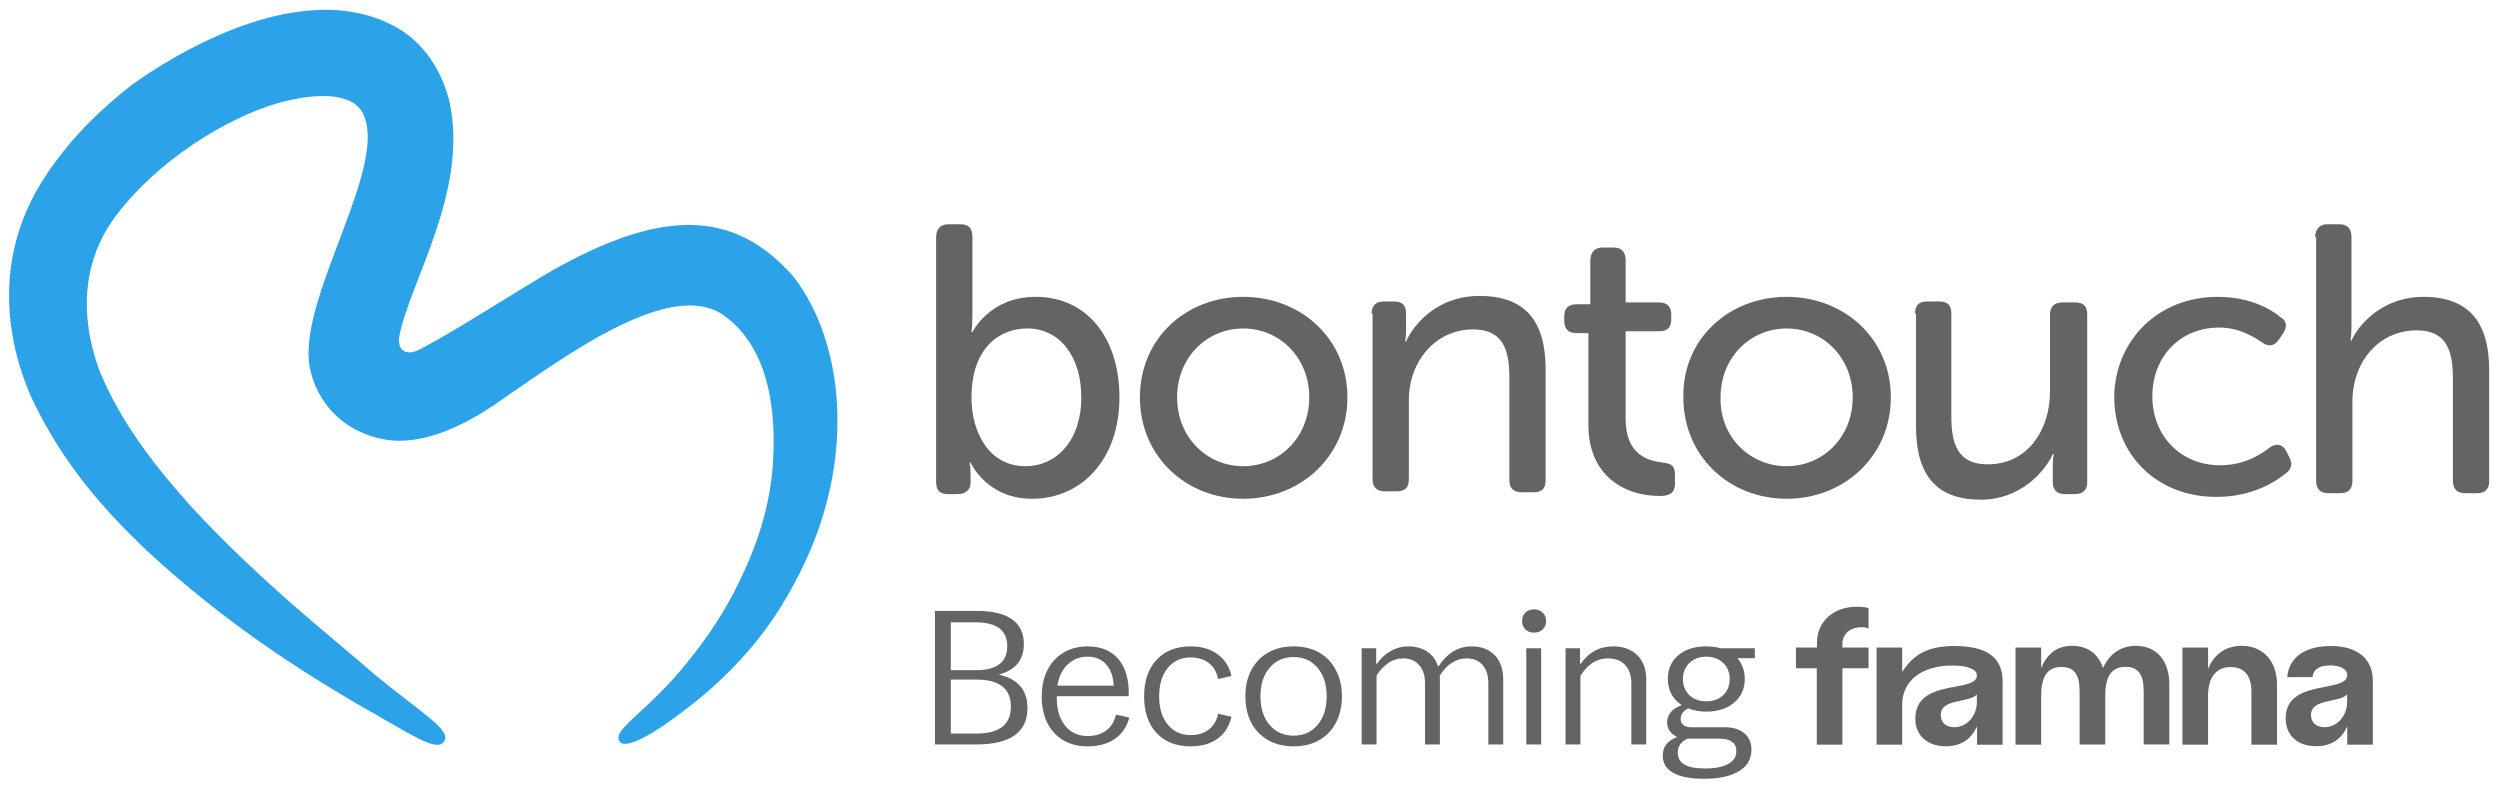
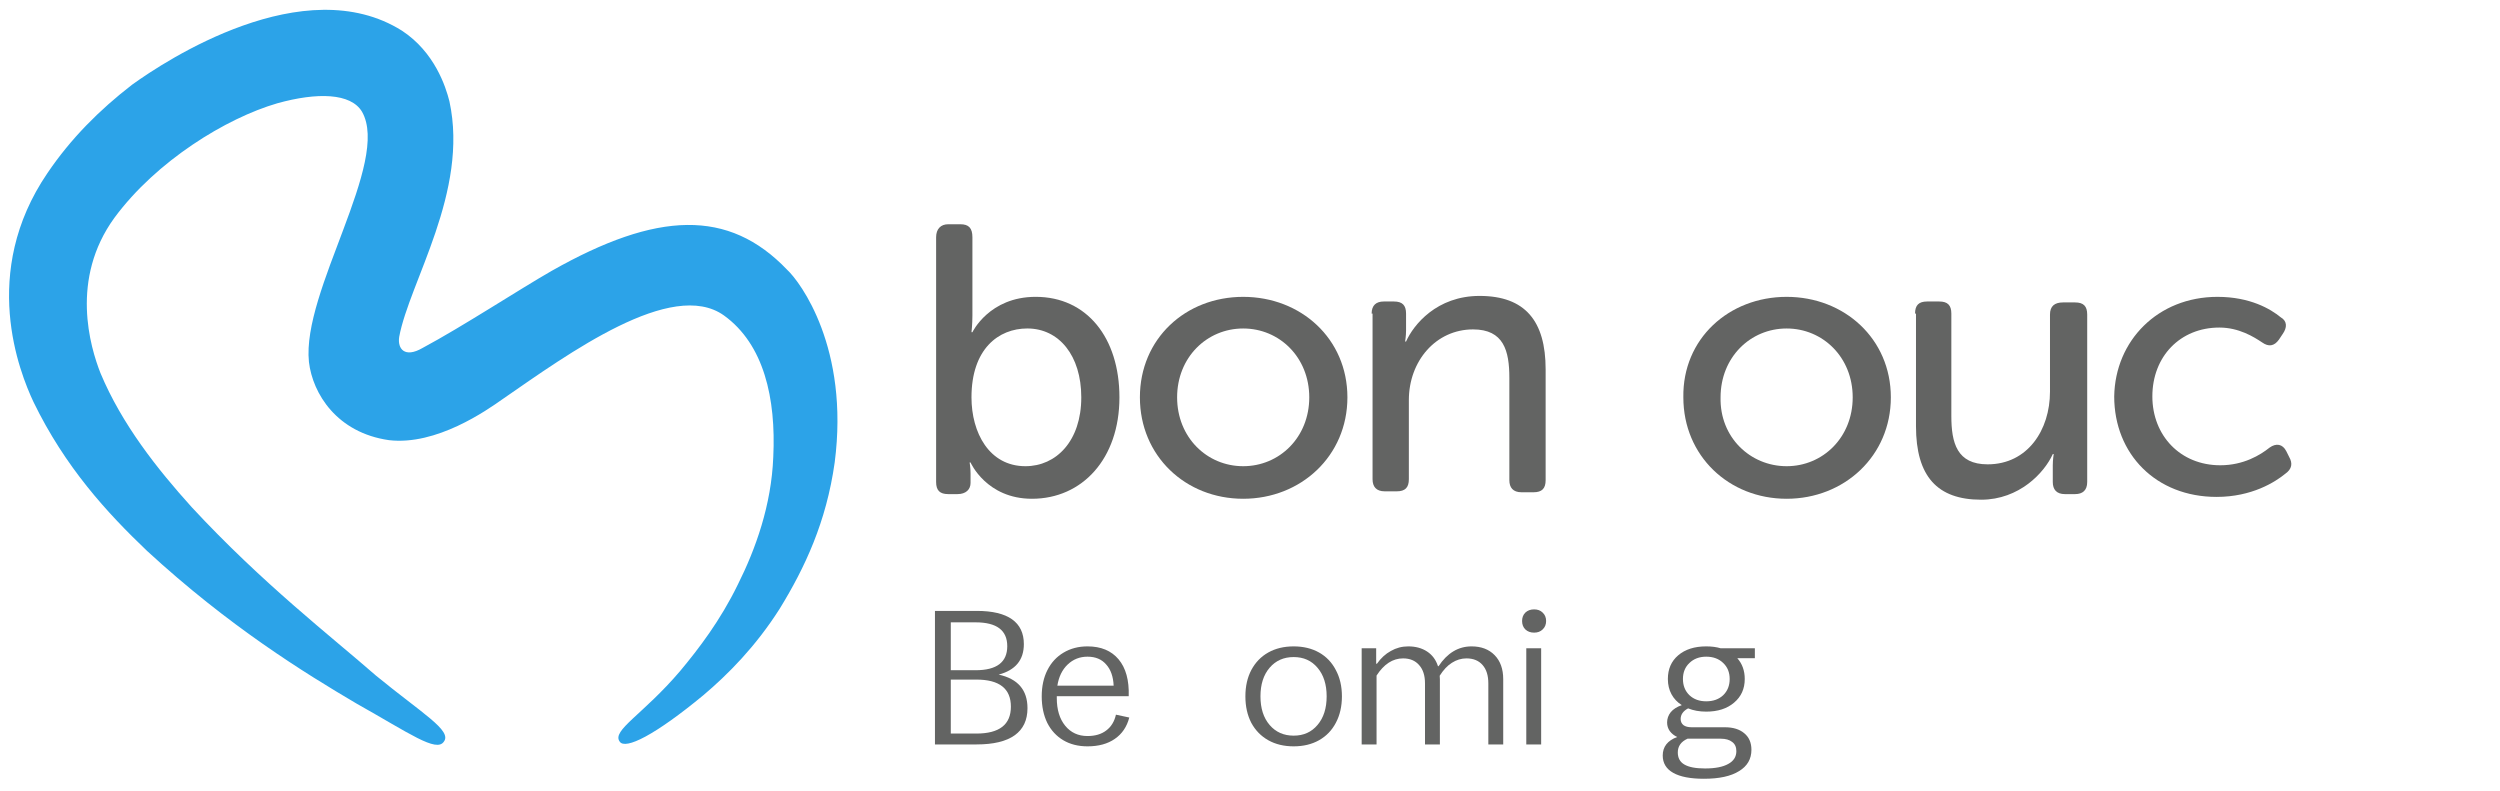
<svg xmlns="http://www.w3.org/2000/svg" width="177" height="56" viewBox="0 0 177 56" fill="none">
  <g clip-path="url(#clip0_366_1029)">
    <path d="M43.877 52.508C43.285 51.718 45.525 50.598 48.16 47.501C49.477 45.92 50.993 43.944 52.245 41.374C53.496 38.871 54.616 35.774 54.748 32.348C54.946 28.198 54.089 24.377 51.256 22.334C47.567 19.699 40.254 25.035 35.576 28.264C34.456 29.054 30.899 31.558 27.539 31.163C23.849 30.636 22.136 27.868 21.873 25.628C21.346 20.621 27.67 11.464 25.628 7.906C24.837 6.588 22.466 6.523 19.633 7.313C16.009 8.367 11.068 11.398 8.103 15.417C4.941 19.765 6.39 24.574 7.115 26.419C8.63 30.043 11.134 33.205 13.572 35.906C18.579 41.308 23.454 45.064 26.616 47.831C29.91 50.532 32.019 51.718 31.426 52.508C30.899 53.299 28.988 51.916 25.233 49.807C21.543 47.633 16.207 44.339 10.409 39.002C7.576 36.301 4.612 33.073 2.372 28.461C1.383 26.353 -1.45 19.304 3.36 12.254C5.007 9.817 7.049 7.774 9.355 5.995C11.727 4.283 21.543 -2.174 28.461 2.174C30.767 3.69 31.558 6.127 31.821 7.181C33.205 13.572 28.988 19.962 28.263 23.85C28.132 24.706 28.659 25.365 29.91 24.64C32.743 23.125 36.762 20.49 39.068 19.172C46.513 14.956 51.586 14.758 55.736 19.106C56.659 19.962 60.15 24.64 59.096 32.744C58.503 36.96 56.988 40.188 55.209 43.087C53.496 45.788 51.52 47.765 49.807 49.214C46.381 52.047 44.273 53.101 43.877 52.508Z" fill="#2CA3E8" />
    <path d="M66.277 16.8C66.277 16.207 66.607 15.877 67.134 15.877H67.99C68.583 15.877 68.847 16.141 68.847 16.8V22.334C68.847 22.993 68.781 23.52 68.781 23.52H68.847C68.847 23.52 70.033 21.016 73.327 21.016C76.95 21.016 79.256 23.915 79.256 28.132C79.256 32.48 76.621 35.313 73.063 35.313C69.835 35.313 68.715 32.743 68.715 32.743H68.649C68.649 32.743 68.715 33.073 68.715 33.534V34.193C68.715 34.654 68.386 34.983 67.793 34.983H67.134C66.541 34.983 66.277 34.72 66.277 34.127V16.8V16.8ZM72.602 33.007C74.776 33.007 76.555 31.228 76.555 28.132C76.555 25.167 74.974 23.256 72.734 23.256C70.692 23.256 68.781 24.706 68.781 28.132C68.781 30.635 70.033 33.007 72.602 33.007Z" fill="#636463" />
    <path d="M88.018 21.017C92.103 21.017 95.397 23.981 95.397 28.132C95.397 32.282 92.103 35.313 88.018 35.313C83.933 35.313 80.705 32.282 80.705 28.132C80.705 23.981 83.933 21.017 88.018 21.017ZM88.018 33.007C90.587 33.007 92.696 30.965 92.696 28.132C92.696 25.299 90.587 23.257 88.018 23.257C85.449 23.257 83.34 25.299 83.34 28.132C83.34 30.965 85.449 33.007 88.018 33.007Z" fill="#636463" />
    <path d="M97.111 22.202C97.111 21.61 97.441 21.346 97.968 21.346H98.692C99.285 21.346 99.549 21.61 99.549 22.202V23.388C99.549 23.784 99.483 24.179 99.483 24.179H99.549C100.076 22.993 101.723 20.951 104.754 20.951C107.982 20.951 109.431 22.73 109.431 26.155V33.995C109.431 34.588 109.168 34.852 108.575 34.852H107.718C107.125 34.852 106.862 34.522 106.862 33.995V26.748C106.862 24.838 106.467 23.322 104.293 23.322C101.657 23.322 99.747 25.562 99.747 28.329V33.929C99.747 34.522 99.483 34.786 98.89 34.786H98.034C97.441 34.786 97.177 34.457 97.177 33.929V22.202H97.111Z" fill="#636463" />
-     <path d="M112.527 23.586H111.605C111.012 23.586 110.748 23.257 110.748 22.73V22.4C110.748 21.807 111.077 21.544 111.605 21.544H112.593V18.447C112.593 17.854 112.922 17.525 113.449 17.525H114.24C114.833 17.525 115.096 17.854 115.096 18.447V21.412H117.468C118.061 21.412 118.325 21.741 118.325 22.268V22.598C118.325 23.191 118.061 23.454 117.468 23.454H115.096V29.647C115.096 32.217 116.677 32.612 117.666 32.744C118.39 32.81 118.588 33.007 118.588 33.666V34.259C118.588 34.852 118.259 35.115 117.534 35.115C114.833 35.115 112.461 33.534 112.461 30.108V23.586H112.527Z" fill="#636463" />
    <path d="M126.494 21.017C130.578 21.017 133.872 23.981 133.872 28.132C133.872 32.282 130.578 35.313 126.494 35.313C122.409 35.313 119.181 32.282 119.181 28.132C119.115 23.981 122.409 21.017 126.494 21.017ZM126.494 33.007C129.063 33.007 131.171 30.965 131.171 28.132C131.171 25.299 129.063 23.257 126.494 23.257C123.924 23.257 121.816 25.299 121.816 28.132C121.75 30.965 123.924 33.007 126.494 33.007Z" fill="#636463" />
    <path d="M135.586 22.202C135.586 21.609 135.849 21.346 136.442 21.346H137.299C137.892 21.346 138.155 21.609 138.155 22.202V29.449C138.155 31.36 138.551 32.875 140.725 32.875C143.558 32.875 145.139 30.438 145.139 27.736V22.268C145.139 21.675 145.468 21.412 146.061 21.412H146.918C147.511 21.412 147.774 21.675 147.774 22.268V34.127C147.774 34.72 147.445 34.983 146.918 34.983H146.193C145.6 34.983 145.337 34.654 145.337 34.127V32.941C145.337 32.546 145.402 32.15 145.402 32.15H145.337C144.744 33.468 142.965 35.379 140.264 35.379C137.167 35.379 135.652 33.732 135.652 30.174V22.202H135.586Z" fill="#636463" />
    <path d="M156.998 21.017C159.304 21.017 160.754 21.873 161.478 22.466C161.94 22.73 161.94 23.191 161.61 23.652L161.347 24.047C161.017 24.508 160.622 24.574 160.161 24.245C159.568 23.849 158.514 23.191 157.13 23.191C154.363 23.191 152.387 25.233 152.387 28.066C152.387 30.833 154.363 32.941 157.196 32.941C158.843 32.941 160.029 32.217 160.688 31.689C161.149 31.36 161.61 31.426 161.874 31.953L162.071 32.348C162.335 32.809 162.269 33.205 161.808 33.534C161.083 34.127 159.436 35.181 156.933 35.181C152.65 35.181 149.686 32.151 149.686 28.066C149.751 24.113 152.782 21.017 156.998 21.017Z" fill="#636463" />
-     <path d="M163.916 16.8C163.916 16.207 164.245 15.877 164.772 15.877H165.629C166.222 15.877 166.485 16.207 166.485 16.8V22.993C166.485 23.652 166.42 24.113 166.42 24.113H166.485C167.078 22.795 168.857 21.016 171.558 21.016C174.787 21.016 176.236 22.795 176.236 26.221V34.061C176.236 34.654 175.907 34.917 175.38 34.917H174.523C173.93 34.917 173.667 34.588 173.667 34.061V26.814C173.667 24.903 173.271 23.388 171.097 23.388C168.462 23.388 166.551 25.562 166.551 28.461V34.061C166.551 34.654 166.222 34.917 165.695 34.917H164.838C164.245 34.917 163.982 34.588 163.982 34.061V16.8H163.916Z" fill="#636463" />
  </g>
  <path d="M120.638 55.137C119.684 55.137 118.959 54.997 118.464 54.718C117.968 54.439 117.721 54.029 117.721 53.489C117.721 52.868 118.063 52.431 118.747 52.179C118.531 52.08 118.355 51.94 118.22 51.76C118.094 51.58 118.031 51.378 118.031 51.153C118.031 50.882 118.117 50.639 118.288 50.423C118.468 50.207 118.729 50.041 119.071 49.923C118.756 49.725 118.513 49.469 118.342 49.154C118.171 48.839 118.085 48.478 118.085 48.073C118.085 47.371 118.328 46.813 118.815 46.398C119.31 45.975 119.972 45.764 120.8 45.764C121.187 45.764 121.529 45.809 121.826 45.899H124.244V46.601H123.002C123.353 46.997 123.528 47.488 123.528 48.073C123.528 48.767 123.276 49.325 122.772 49.748C122.277 50.171 121.619 50.383 120.8 50.383C120.323 50.383 119.895 50.306 119.517 50.153C119.166 50.342 118.99 50.594 118.99 50.909C118.99 51.09 119.058 51.234 119.193 51.342C119.328 51.441 119.521 51.49 119.774 51.49H122.124C122.7 51.49 123.155 51.63 123.488 51.909C123.83 52.188 124.001 52.58 124.001 53.084C124.001 53.741 123.708 54.245 123.123 54.596C122.547 54.957 121.718 55.137 120.638 55.137ZM118.788 53.273C118.788 53.66 118.941 53.944 119.247 54.124C119.562 54.313 120.053 54.407 120.719 54.407C121.439 54.407 121.989 54.299 122.367 54.083C122.745 53.876 122.934 53.575 122.934 53.178C122.934 52.89 122.835 52.674 122.637 52.53C122.448 52.377 122.178 52.3 121.826 52.3H119.476C119.017 52.508 118.788 52.832 118.788 53.273ZM119.152 48.073C119.152 48.541 119.305 48.924 119.612 49.221C119.918 49.509 120.314 49.653 120.8 49.653C121.295 49.653 121.696 49.509 122.002 49.221C122.308 48.924 122.461 48.541 122.461 48.073C122.461 47.605 122.308 47.227 122.002 46.939C121.696 46.642 121.295 46.493 120.8 46.493C120.314 46.493 119.918 46.642 119.612 46.939C119.305 47.227 119.152 47.605 119.152 48.073Z" fill="#636463" />
-   <path d="M115.499 48.397C115.499 47.839 115.355 47.402 115.067 47.087C114.779 46.772 114.365 46.614 113.825 46.614C113.059 46.614 112.416 47.024 111.893 47.844V52.706H110.84V45.899H111.866V46.993H111.92C112.488 46.173 113.253 45.764 114.216 45.764C114.928 45.764 115.495 45.971 115.918 46.385C116.341 46.799 116.553 47.366 116.553 48.087V52.706H115.499V48.397Z" fill="#636463" />
  <path d="M108.061 45.899H109.114V52.706H108.061V45.899ZM107.764 43.967C107.764 43.724 107.84 43.526 107.993 43.373C108.155 43.22 108.362 43.144 108.615 43.144C108.867 43.144 109.069 43.22 109.222 43.373C109.384 43.526 109.465 43.724 109.465 43.967C109.465 44.211 109.384 44.409 109.222 44.562C109.069 44.715 108.867 44.791 108.615 44.791C108.362 44.791 108.155 44.715 107.993 44.562C107.84 44.409 107.764 44.211 107.764 43.967Z" fill="#636463" />
  <path d="M100.89 48.384C100.89 47.826 100.751 47.393 100.472 47.087C100.201 46.772 99.823 46.614 99.337 46.614C98.608 46.614 97.982 47.02 97.46 47.83V52.706H96.406V45.899H97.433V46.993H97.487C97.766 46.596 98.094 46.295 98.473 46.088C98.851 45.872 99.26 45.764 99.702 45.764C100.224 45.764 100.67 45.885 101.039 46.128C101.408 46.371 101.665 46.718 101.809 47.168H101.849C102.47 46.232 103.249 45.764 104.186 45.764C104.87 45.764 105.415 45.971 105.82 46.385C106.225 46.799 106.428 47.366 106.428 48.087V52.706H105.374V48.384C105.374 47.826 105.239 47.393 104.969 47.087C104.699 46.772 104.316 46.614 103.821 46.614C103.461 46.614 103.119 46.718 102.795 46.925C102.479 47.123 102.191 47.429 101.93 47.844C101.939 47.898 101.944 47.979 101.944 48.087V52.706H100.89V48.384Z" fill="#636463" />
  <path d="M91.591 52.841C90.906 52.841 90.308 52.697 89.794 52.409C89.281 52.12 88.881 51.711 88.593 51.179C88.313 50.639 88.174 50.014 88.174 49.302C88.174 48.591 88.313 47.97 88.593 47.438C88.881 46.898 89.281 46.484 89.794 46.196C90.308 45.908 90.906 45.764 91.591 45.764C92.275 45.764 92.874 45.908 93.387 46.196C93.9 46.484 94.296 46.898 94.576 47.438C94.864 47.97 95.008 48.591 95.008 49.302C95.008 50.014 94.864 50.639 94.576 51.179C94.296 51.711 93.9 52.12 93.387 52.409C92.874 52.697 92.275 52.841 91.591 52.841ZM89.241 49.302C89.241 50.149 89.457 50.824 89.889 51.328C90.321 51.832 90.888 52.084 91.591 52.084C92.293 52.084 92.856 51.832 93.279 51.328C93.711 50.824 93.927 50.149 93.927 49.302C93.927 48.456 93.711 47.781 93.279 47.276C92.856 46.772 92.293 46.52 91.591 46.52C90.888 46.52 90.321 46.772 89.889 47.276C89.457 47.781 89.241 48.456 89.241 49.302Z" fill="#636463" />
-   <path d="M84.297 52.841C83.28 52.841 82.474 52.526 81.88 51.895C81.295 51.256 81.002 50.392 81.002 49.302C81.002 48.213 81.295 47.353 81.88 46.723C82.465 46.083 83.271 45.764 84.297 45.764C85.063 45.764 85.698 45.948 86.202 46.317C86.706 46.678 87.035 47.191 87.188 47.857L86.242 48.073C86.143 47.578 85.923 47.2 85.58 46.939C85.247 46.678 84.82 46.547 84.297 46.547C83.622 46.547 83.082 46.795 82.677 47.29C82.272 47.785 82.069 48.456 82.069 49.302C82.069 50.14 82.272 50.806 82.677 51.301C83.082 51.796 83.622 52.044 84.297 52.044C84.82 52.044 85.247 51.913 85.58 51.652C85.923 51.391 86.143 51.017 86.242 50.531L87.188 50.747C87.035 51.414 86.706 51.931 86.202 52.3C85.698 52.661 85.063 52.841 84.297 52.841Z" fill="#636463" />
  <path d="M76.995 52.841C76.338 52.841 75.766 52.697 75.28 52.409C74.794 52.12 74.416 51.711 74.146 51.179C73.885 50.639 73.754 50.014 73.754 49.302C73.754 48.591 73.889 47.97 74.159 47.438C74.429 46.907 74.807 46.498 75.294 46.209C75.789 45.912 76.356 45.764 76.995 45.764C77.95 45.764 78.684 46.07 79.197 46.682C79.71 47.294 79.949 48.163 79.913 49.289H74.821V49.424C74.821 50.243 75.019 50.896 75.415 51.382C75.811 51.868 76.338 52.111 76.995 52.111C77.536 52.111 77.977 51.981 78.319 51.72C78.67 51.459 78.9 51.085 79.008 50.599L79.953 50.801C79.782 51.459 79.44 51.963 78.927 52.314C78.422 52.665 77.779 52.841 76.995 52.841ZM78.846 48.546C78.819 47.907 78.643 47.407 78.319 47.047C78.004 46.678 77.563 46.493 76.995 46.493C76.446 46.493 75.978 46.678 75.591 47.047C75.204 47.416 74.96 47.916 74.861 48.546H78.846Z" fill="#636463" />
  <path d="M66.195 43.252H69.153C70.261 43.252 71.093 43.45 71.652 43.846C72.21 44.242 72.489 44.827 72.489 45.602C72.489 46.727 71.895 47.447 70.706 47.762C72.066 48.06 72.746 48.852 72.746 50.139C72.746 50.986 72.444 51.625 71.841 52.057C71.237 52.489 70.337 52.706 69.14 52.706H66.195V43.252ZM69.126 51.936C70.756 51.936 71.571 51.301 71.571 50.031C71.571 48.753 70.756 48.114 69.126 48.114H67.316V51.936H69.126ZM69.072 47.452C70.567 47.452 71.314 46.885 71.314 45.75C71.314 44.625 70.567 44.062 69.072 44.062H67.316V47.452H69.072Z" fill="#636463" />
-   <path d="M131.777 44.408C131.998 44.408 132.16 44.437 132.293 44.51V43.057C132.175 42.999 131.836 42.955 131.475 42.955C129.808 42.955 128.642 44.001 128.642 45.506V45.847H127.152V47.315H128.627V52.721H130.442V47.315H132.293V45.847H130.442V45.586C130.442 44.888 130.988 44.408 131.777 44.408ZM138.364 45.738C136.593 45.738 135.48 46.276 134.676 47.584V45.847H132.861V52.721H134.676V49.88C134.676 48.194 136.062 47.119 138.231 47.119C139.315 47.119 139.964 47.388 139.964 47.816C139.964 49.102 135.605 47.983 135.605 50.89C135.605 52.096 136.497 52.837 137.751 52.837C138.813 52.837 139.566 52.358 139.971 51.42V52.728H141.786V48.23C141.779 46.545 140.672 45.738 138.364 45.738ZM139.964 49.684C139.964 50.694 139.256 51.486 138.356 51.486C137.81 51.486 137.405 51.188 137.405 50.621C137.405 49.437 139.389 49.793 139.964 49.168V49.684ZM151.22 45.724C150.18 45.724 149.353 46.269 148.889 47.3C148.572 46.29 147.797 45.724 146.713 45.724C145.658 45.724 144.943 46.254 144.515 47.308V45.847H142.7V52.721H144.515V49.248C144.515 47.874 144.98 47.221 145.953 47.221C146.846 47.221 147.237 47.751 147.237 48.943V52.714H149.051V49.24C149.051 47.867 149.516 47.213 150.489 47.213C151.382 47.213 151.773 47.744 151.773 48.935V52.707H153.587V48.441C153.587 46.77 152.68 45.724 151.22 45.724ZM158.721 45.724C157.607 45.724 156.766 46.29 156.331 47.358V45.847H154.516V52.721H156.331V49.262C156.331 47.954 156.906 47.228 157.939 47.228C158.89 47.228 159.399 47.838 159.399 48.95V52.721H161.214V48.456C161.206 46.799 160.218 45.724 158.721 45.724ZM165.012 45.738C163.183 45.738 162.047 46.559 161.937 47.94H163.721C163.795 47.38 164.208 47.111 164.968 47.111C165.72 47.111 166.185 47.38 166.185 47.802C166.185 49.088 161.826 48.034 161.826 50.846C161.826 52.06 162.645 52.83 163.98 52.83C165.034 52.83 165.779 52.351 166.185 51.413V52.721H167.999V48.223C167.992 46.632 166.915 45.738 165.012 45.738ZM166.178 49.684C166.178 50.694 165.47 51.486 164.57 51.486C163.98 51.486 163.618 51.144 163.618 50.628C163.618 49.422 165.602 49.793 166.178 49.161V49.684Z" fill="#636463" />
  <defs>
    <clipPath id="clip0_366_1029">
      <rect width="176.565" height="52.706" fill="white" />
    </clipPath>
  </defs>
</svg>